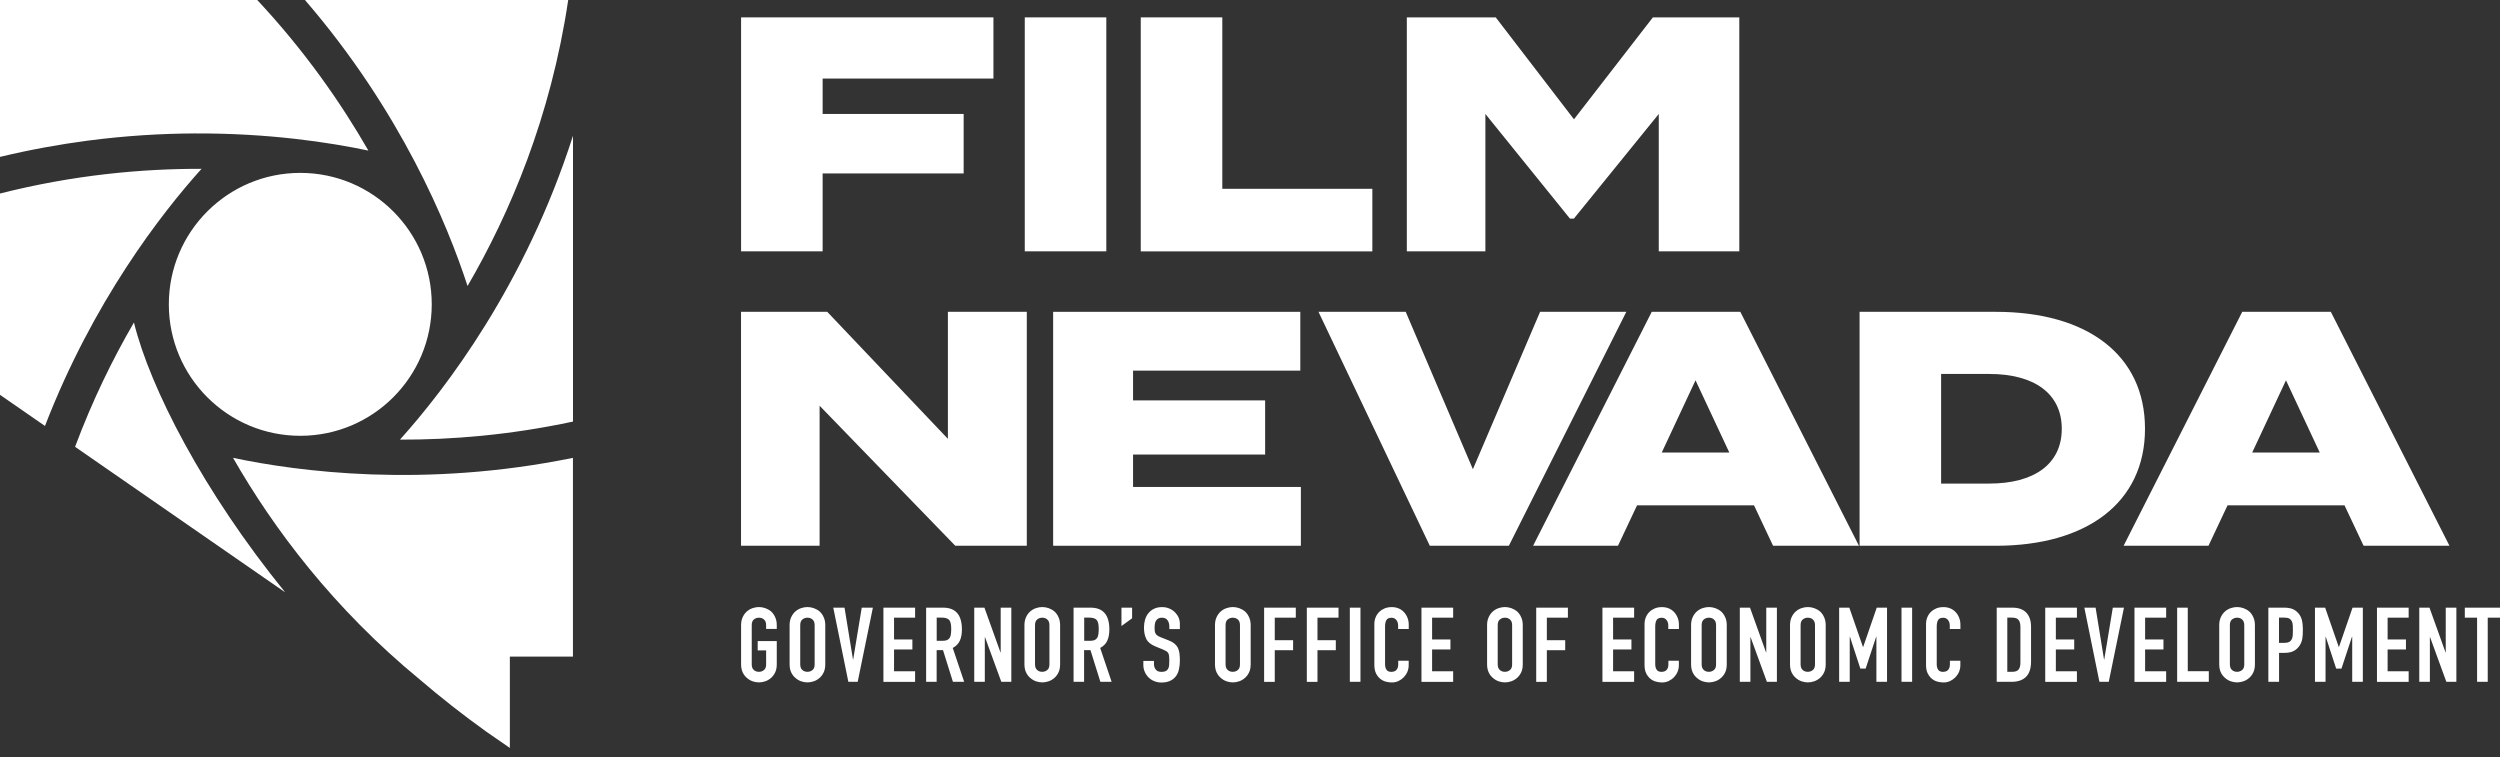
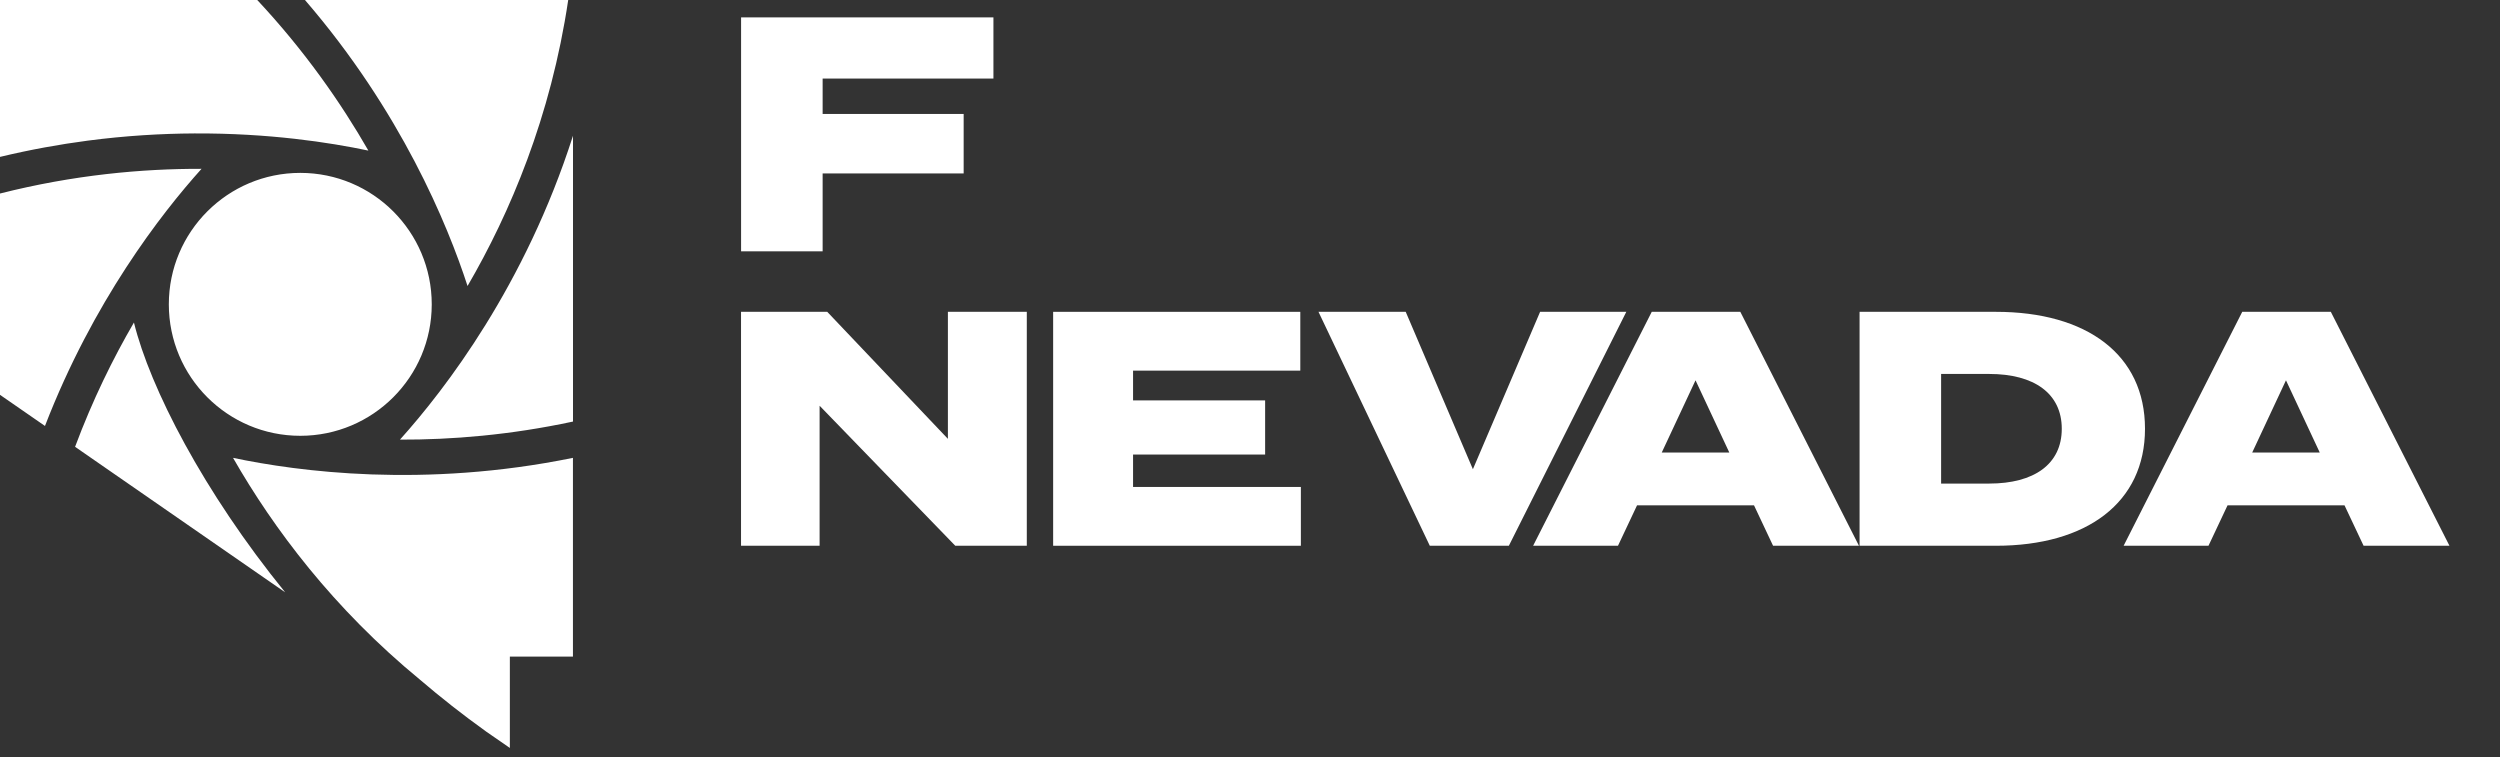
<svg xmlns="http://www.w3.org/2000/svg" width="175" height="53" viewBox="0 0 175 53" fill="none">
  <rect x="0" y="0" width="175" height="53" fill="#333333" stroke="none" />
  <g clip-path="url(#clip0_88_3339)">
    <path d="M57.584 5.499V7.977H67.456V12.141H57.584V17.593H51.876V1.217H69.54V5.499H57.584Z" fill="white" />
-     <path d="M71.734 17.593V1.217H77.442V17.593H71.734Z" fill="white" />
-     <path d="M96.064 13.22V17.597H79.853V1.217H85.561V13.216H96.064V13.22Z" fill="white" />
-     <path d="M121.751 1.217V17.593H116.114V7.977L110.174 15.3H109.894L103.977 7.977V17.593H98.478V1.217H104.702L110.178 8.351L115.701 1.217H121.759H121.751Z" fill="white" />
    <path d="M71.876 21.828V38.203H66.869L57.372 28.402V38.203H51.872V21.828H57.907L66.353 30.719V21.828H71.872H71.876Z" fill="white" />
    <path d="M91.061 34.087V38.203H73.72V21.828H91.021V25.944H79.314V28.028H88.559V31.818H79.314V34.087H91.064H91.061Z" fill="white" />
    <path d="M98.4 21.828L103.103 32.846L107.807 21.828H113.842L105.62 38.203H100.086L92.294 21.828H98.4Z" fill="white" />
    <path d="M122.78 35.371H114.594L113.259 38.203H107.318L115.622 21.828H121.823L130.127 38.203H124.115L122.78 35.371ZM121.051 31.676L118.687 26.622L116.323 31.676H121.051Z" fill="white" />
    <path d="M150.15 30.014C150.15 35.182 146.081 38.203 139.715 38.203H130.17V21.828H139.715C146.077 21.828 150.15 24.822 150.15 30.014ZM144.324 30.014C144.324 27.536 142.382 26.177 139.246 26.177H135.878V33.85H139.246C142.382 33.85 144.324 32.495 144.324 30.014Z" fill="white" />
    <path d="M164.115 35.371H155.929L154.594 38.203H148.653L156.957 21.828H163.158L171.462 38.203H165.451L164.115 35.371ZM162.382 31.676L160.018 26.622L157.655 31.676H162.382Z" fill="white" />
-     <path d="M51.876 43.762C51.876 43.553 51.912 43.368 51.986 43.206C52.061 43.045 52.156 42.911 52.278 42.804C52.396 42.702 52.526 42.623 52.676 42.572C52.826 42.521 52.975 42.493 53.125 42.493C53.275 42.493 53.424 42.521 53.574 42.572C53.724 42.627 53.858 42.702 53.98 42.804C54.098 42.911 54.193 43.045 54.263 43.206C54.338 43.368 54.374 43.553 54.374 43.762V44.026H53.629V43.762C53.629 43.58 53.578 43.45 53.48 43.364C53.381 43.277 53.263 43.238 53.125 43.238C52.987 43.238 52.873 43.281 52.77 43.364C52.668 43.447 52.621 43.58 52.621 43.762V46.503C52.621 46.685 52.672 46.815 52.77 46.901C52.869 46.988 52.987 47.027 53.125 47.027C53.263 47.027 53.377 46.984 53.48 46.901C53.582 46.819 53.629 46.685 53.629 46.503V45.526H53.038V44.873H54.374V46.503C54.374 46.72 54.338 46.909 54.263 47.063C54.193 47.22 54.094 47.346 53.98 47.449C53.858 47.555 53.724 47.638 53.574 47.689C53.424 47.74 53.275 47.768 53.125 47.768C52.975 47.768 52.826 47.74 52.676 47.689C52.526 47.634 52.396 47.555 52.278 47.449C52.156 47.346 52.061 47.22 51.986 47.063C51.916 46.909 51.876 46.72 51.876 46.503V43.762ZM55.272 43.762C55.272 43.553 55.307 43.368 55.382 43.206C55.457 43.045 55.552 42.911 55.674 42.804C55.792 42.702 55.922 42.623 56.072 42.572C56.221 42.521 56.371 42.493 56.521 42.493C56.67 42.493 56.82 42.521 56.97 42.572C57.119 42.627 57.253 42.702 57.376 42.804C57.494 42.911 57.588 43.045 57.659 43.206C57.734 43.368 57.769 43.553 57.769 43.762V46.503C57.769 46.72 57.734 46.909 57.659 47.063C57.588 47.22 57.49 47.346 57.376 47.449C57.253 47.555 57.119 47.638 56.97 47.689C56.82 47.74 56.67 47.768 56.521 47.768C56.371 47.768 56.221 47.74 56.072 47.689C55.922 47.634 55.792 47.555 55.674 47.449C55.552 47.346 55.457 47.22 55.382 47.063C55.311 46.909 55.272 46.72 55.272 46.503V43.762ZM56.016 46.503C56.016 46.685 56.068 46.815 56.166 46.901C56.265 46.988 56.383 47.027 56.521 47.027C56.658 47.027 56.773 46.984 56.875 46.901C56.978 46.819 57.025 46.685 57.025 46.503V43.762C57.025 43.58 56.974 43.45 56.875 43.364C56.777 43.277 56.658 43.238 56.521 43.238C56.383 43.238 56.269 43.281 56.166 43.364C56.064 43.447 56.016 43.58 56.016 43.762V46.503ZM61.102 42.536L60.038 47.728H59.385L58.329 42.536H59.117L59.708 46.161H59.723L60.322 42.536H61.11H61.102ZM61.839 47.728V42.536H64.057V43.238H62.583V44.762H63.867V45.463H62.583V46.988H64.057V47.732H61.839V47.728ZM64.829 47.728V42.536H66.022C66.897 42.536 67.334 43.045 67.334 44.061C67.334 44.368 67.287 44.628 67.192 44.841C67.098 45.054 66.932 45.227 66.692 45.357L67.492 47.725H66.704L66.01 45.507H65.565V47.725H64.821L64.829 47.728ZM65.569 43.238V44.857H65.991C66.121 44.857 66.227 44.837 66.302 44.802C66.377 44.766 66.44 44.715 66.483 44.644C66.523 44.577 66.55 44.49 66.562 44.392C66.574 44.293 66.586 44.175 66.586 44.045C66.586 43.915 66.578 43.797 66.562 43.699C66.546 43.6 66.519 43.513 66.475 43.439C66.385 43.305 66.207 43.234 65.951 43.234H65.565L65.569 43.238ZM68.197 47.728V42.536H68.91L70.032 45.664H70.048V42.536H70.793V47.728H70.092L68.953 44.609H68.937V47.728H68.193H68.197ZM71.711 43.762C71.711 43.553 71.746 43.368 71.821 43.206C71.896 43.045 71.99 42.911 72.112 42.804C72.231 42.702 72.361 42.623 72.51 42.572C72.66 42.521 72.81 42.493 72.959 42.493C73.109 42.493 73.259 42.521 73.409 42.572C73.558 42.627 73.692 42.702 73.814 42.804C73.932 42.911 74.027 43.045 74.098 43.206C74.173 43.368 74.208 43.553 74.208 43.762V46.503C74.208 46.72 74.173 46.909 74.098 47.063C74.027 47.22 73.928 47.346 73.814 47.449C73.692 47.555 73.558 47.638 73.409 47.689C73.259 47.74 73.109 47.768 72.959 47.768C72.81 47.768 72.66 47.74 72.51 47.689C72.361 47.634 72.231 47.555 72.112 47.449C71.99 47.346 71.896 47.22 71.821 47.063C71.75 46.909 71.711 46.72 71.711 46.503V43.762ZM72.451 46.503C72.451 46.685 72.502 46.815 72.601 46.901C72.699 46.988 72.818 47.027 72.956 47.027C73.093 47.027 73.208 46.984 73.31 46.901C73.412 46.819 73.46 46.685 73.46 46.503V43.762C73.46 43.58 73.409 43.45 73.31 43.364C73.212 43.277 73.093 43.238 72.956 43.238C72.818 43.238 72.703 43.281 72.601 43.364C72.499 43.447 72.451 43.58 72.451 43.762V46.503ZM75.15 47.728V42.536H76.343C77.218 42.536 77.655 43.045 77.655 44.061C77.655 44.368 77.608 44.628 77.513 44.841C77.419 45.054 77.253 45.227 77.013 45.357L77.813 47.725H77.025L76.332 45.507H75.886V47.725H75.142L75.15 47.728ZM75.894 43.238V44.857H76.316C76.446 44.857 76.552 44.837 76.627 44.802C76.702 44.766 76.765 44.715 76.808 44.644C76.847 44.577 76.875 44.49 76.887 44.392C76.899 44.293 76.911 44.175 76.911 44.045C76.911 43.915 76.903 43.797 76.887 43.699C76.871 43.6 76.844 43.513 76.8 43.439C76.71 43.305 76.532 43.234 76.276 43.234H75.89L75.894 43.238ZM78.502 43.821V42.536H79.247V43.281L78.502 43.821ZM82.599 44.033H81.854V43.864C81.854 43.695 81.815 43.545 81.732 43.423C81.653 43.301 81.516 43.238 81.326 43.238C81.224 43.238 81.141 43.257 81.078 43.297C81.015 43.336 80.964 43.383 80.925 43.443C80.885 43.506 80.858 43.577 80.846 43.659C80.83 43.738 80.822 43.825 80.822 43.911C80.822 44.014 80.822 44.1 80.834 44.167C80.842 44.234 80.858 44.297 80.889 44.349C80.917 44.4 80.96 44.447 81.015 44.486C81.07 44.526 81.149 44.565 81.244 44.605L81.811 44.829C81.977 44.892 82.11 44.967 82.213 45.054C82.315 45.14 82.394 45.235 82.453 45.349C82.508 45.467 82.544 45.597 82.564 45.747C82.583 45.897 82.591 46.062 82.591 46.255C82.591 46.472 82.567 46.677 82.524 46.862C82.481 47.051 82.41 47.209 82.311 47.339C82.209 47.472 82.075 47.583 81.909 47.658C81.744 47.736 81.543 47.776 81.303 47.776C81.122 47.776 80.956 47.744 80.799 47.681C80.641 47.618 80.511 47.532 80.397 47.417C80.283 47.303 80.196 47.177 80.133 47.027C80.066 46.878 80.034 46.716 80.034 46.543V46.267H80.779V46.499C80.779 46.633 80.818 46.759 80.901 46.866C80.98 46.976 81.118 47.031 81.307 47.031C81.433 47.031 81.531 47.012 81.602 46.976C81.673 46.941 81.728 46.889 81.768 46.819C81.807 46.748 81.831 46.669 81.839 46.574C81.847 46.48 81.85 46.373 81.85 46.259C81.85 46.121 81.847 46.011 81.835 45.924C81.827 45.838 81.807 45.767 81.776 45.712C81.74 45.66 81.697 45.613 81.642 45.582C81.587 45.55 81.512 45.511 81.421 45.471L80.889 45.255C80.57 45.125 80.353 44.951 80.243 44.735C80.133 44.518 80.078 44.246 80.078 43.923C80.078 43.73 80.105 43.545 80.156 43.368C80.208 43.194 80.29 43.041 80.397 42.915C80.499 42.789 80.629 42.686 80.787 42.611C80.944 42.536 81.133 42.497 81.35 42.497C81.535 42.497 81.705 42.533 81.858 42.599C82.012 42.666 82.142 42.757 82.256 42.867C82.481 43.1 82.591 43.368 82.591 43.671V44.037L82.599 44.033ZM85.049 43.762C85.049 43.553 85.085 43.368 85.159 43.206C85.234 43.045 85.329 42.911 85.451 42.804C85.569 42.702 85.699 42.623 85.849 42.572C85.999 42.521 86.148 42.493 86.298 42.493C86.448 42.493 86.597 42.521 86.747 42.572C86.897 42.627 87.031 42.702 87.153 42.804C87.271 42.911 87.365 43.045 87.436 43.206C87.511 43.368 87.547 43.553 87.547 43.762V46.503C87.547 46.72 87.511 46.909 87.436 47.063C87.365 47.22 87.267 47.346 87.153 47.449C87.031 47.555 86.897 47.638 86.747 47.689C86.597 47.74 86.448 47.768 86.298 47.768C86.148 47.768 85.999 47.74 85.849 47.689C85.699 47.634 85.569 47.555 85.451 47.449C85.329 47.346 85.234 47.22 85.159 47.063C85.089 46.909 85.049 46.72 85.049 46.503V43.762ZM85.79 46.503C85.79 46.685 85.841 46.815 85.939 46.901C86.038 46.988 86.156 47.027 86.294 47.027C86.432 47.027 86.546 46.984 86.648 46.901C86.751 46.819 86.798 46.685 86.798 46.503V43.762C86.798 43.58 86.747 43.45 86.648 43.364C86.55 43.277 86.432 43.238 86.294 43.238C86.156 43.238 86.042 43.281 85.939 43.364C85.837 43.447 85.79 43.58 85.79 43.762V46.503ZM88.488 47.728V42.536H90.706V43.238H89.233V44.813H90.517V45.515H89.233V47.732H88.488V47.728ZM91.478 47.728V42.536H93.696V43.238H92.223V44.813H93.507V45.515H92.223V47.732H91.478V47.728ZM94.488 47.728V42.536H95.232V47.728H94.488ZM98.608 46.247V46.566C98.608 46.728 98.577 46.878 98.518 47.023C98.459 47.165 98.372 47.295 98.266 47.406C98.159 47.516 98.033 47.606 97.891 47.673C97.749 47.74 97.592 47.772 97.43 47.772C97.289 47.772 97.147 47.752 97.001 47.713C96.855 47.673 96.725 47.606 96.607 47.508C96.489 47.409 96.394 47.283 96.32 47.134C96.245 46.98 96.205 46.783 96.205 46.547V43.691C96.205 43.521 96.233 43.364 96.292 43.218C96.351 43.072 96.434 42.946 96.54 42.84C96.647 42.733 96.776 42.651 96.922 42.588C97.072 42.529 97.234 42.497 97.415 42.497C97.765 42.497 98.049 42.611 98.269 42.84C98.376 42.95 98.459 43.084 98.522 43.238C98.585 43.391 98.612 43.557 98.612 43.738V44.029H97.868V43.781C97.868 43.636 97.828 43.51 97.746 43.403C97.663 43.297 97.552 43.242 97.411 43.242C97.226 43.242 97.103 43.301 97.044 43.411C96.985 43.525 96.954 43.671 96.954 43.844V46.499C96.954 46.649 96.985 46.775 97.052 46.878C97.119 46.98 97.234 47.031 97.407 47.031C97.454 47.031 97.505 47.023 97.564 47.008C97.62 46.992 97.671 46.964 97.722 46.925C97.765 46.886 97.801 46.834 97.832 46.763C97.86 46.696 97.876 46.61 97.876 46.507V46.251H98.62L98.608 46.247ZM99.502 47.728V42.536H101.72V43.238H100.247V44.762H101.531V45.463H100.247V46.988H101.72V47.732H99.502V47.728ZM104.096 43.762C104.096 43.553 104.131 43.368 104.206 43.206C104.281 43.045 104.375 42.911 104.498 42.804C104.616 42.702 104.746 42.623 104.895 42.572C105.045 42.521 105.195 42.493 105.345 42.493C105.494 42.493 105.644 42.521 105.794 42.572C105.943 42.627 106.077 42.702 106.199 42.804C106.318 42.911 106.412 43.045 106.483 43.206C106.558 43.368 106.593 43.553 106.593 43.762V46.503C106.593 46.72 106.558 46.909 106.483 47.063C106.412 47.22 106.314 47.346 106.199 47.449C106.077 47.555 105.943 47.638 105.794 47.689C105.644 47.74 105.494 47.768 105.345 47.768C105.195 47.768 105.045 47.74 104.895 47.689C104.746 47.634 104.616 47.555 104.498 47.449C104.375 47.346 104.281 47.22 104.206 47.063C104.135 46.909 104.096 46.72 104.096 46.503V43.762ZM104.84 46.503C104.84 46.685 104.891 46.815 104.99 46.901C105.088 46.988 105.207 47.027 105.345 47.027C105.482 47.027 105.597 46.984 105.699 46.901C105.801 46.819 105.849 46.685 105.849 46.503V43.762C105.849 43.58 105.798 43.45 105.699 43.364C105.601 43.277 105.482 43.238 105.345 43.238C105.207 43.238 105.092 43.281 104.99 43.364C104.888 43.447 104.84 43.58 104.84 43.762V46.503ZM107.535 47.728V42.536H109.753V43.238H108.279V44.813H109.564V45.515H108.279V47.732H107.535V47.728ZM112.171 47.728V42.536H114.389V43.238H112.916V44.762H114.2V45.463H112.916V46.988H114.389V47.732H112.171V47.728ZM117.521 46.247V46.566C117.521 46.728 117.489 46.878 117.43 47.023C117.371 47.165 117.285 47.295 117.178 47.406C117.072 47.516 116.946 47.606 116.804 47.673C116.662 47.74 116.505 47.772 116.343 47.772C116.201 47.772 116.059 47.752 115.914 47.713C115.768 47.673 115.638 47.606 115.52 47.508C115.402 47.409 115.307 47.283 115.232 47.134C115.157 46.98 115.118 46.783 115.118 46.547V43.691C115.118 43.521 115.146 43.364 115.205 43.218C115.264 43.072 115.346 42.946 115.453 42.84C115.559 42.733 115.689 42.651 115.835 42.588C115.985 42.529 116.146 42.497 116.327 42.497C116.678 42.497 116.962 42.611 117.182 42.84C117.288 42.95 117.371 43.084 117.434 43.238C117.497 43.391 117.525 43.557 117.525 43.738V44.029H116.78V43.781C116.78 43.636 116.741 43.51 116.658 43.403C116.575 43.297 116.465 43.242 116.323 43.242C116.138 43.242 116.016 43.301 115.957 43.411C115.898 43.525 115.866 43.671 115.866 43.844V46.499C115.866 46.649 115.898 46.775 115.965 46.878C116.032 46.98 116.146 47.031 116.319 47.031C116.367 47.031 116.418 47.023 116.477 47.008C116.532 46.992 116.583 46.964 116.635 46.925C116.678 46.886 116.713 46.834 116.745 46.763C116.772 46.696 116.788 46.61 116.788 46.507V46.251H117.533L117.521 46.247ZM118.376 43.762C118.376 43.553 118.411 43.368 118.486 43.206C118.561 43.045 118.655 42.911 118.778 42.804C118.896 42.702 119.026 42.623 119.175 42.572C119.325 42.521 119.475 42.493 119.625 42.493C119.774 42.493 119.924 42.521 120.074 42.572C120.223 42.627 120.357 42.702 120.479 42.804C120.598 42.911 120.692 43.045 120.763 43.206C120.838 43.368 120.873 43.553 120.873 43.762V46.503C120.873 46.72 120.838 46.909 120.763 47.063C120.692 47.22 120.594 47.346 120.479 47.449C120.357 47.555 120.223 47.638 120.074 47.689C119.924 47.74 119.774 47.768 119.625 47.768C119.475 47.768 119.325 47.74 119.175 47.689C119.026 47.634 118.896 47.555 118.778 47.449C118.655 47.346 118.561 47.22 118.486 47.063C118.415 46.909 118.376 46.72 118.376 46.503V43.762ZM119.116 46.503C119.116 46.685 119.168 46.815 119.266 46.901C119.365 46.988 119.483 47.027 119.621 47.027C119.758 47.027 119.873 46.984 119.975 46.901C120.078 46.819 120.125 46.685 120.125 46.503V43.762C120.125 43.58 120.074 43.45 119.975 43.364C119.877 43.277 119.758 43.238 119.621 43.238C119.483 43.238 119.368 43.281 119.266 43.364C119.164 43.447 119.116 43.58 119.116 43.762V46.503ZM121.787 47.728V42.536H122.5L123.623 45.664H123.639V42.536H124.383V47.728H123.682L122.544 44.609H122.528V47.728H121.783H121.787ZM125.301 43.762C125.301 43.553 125.337 43.368 125.411 43.206C125.486 43.045 125.581 42.911 125.703 42.804C125.821 42.702 125.951 42.623 126.101 42.572C126.25 42.521 126.4 42.493 126.55 42.493C126.7 42.493 126.849 42.521 126.999 42.572C127.149 42.627 127.283 42.702 127.405 42.804C127.523 42.911 127.617 43.045 127.688 43.206C127.763 43.368 127.799 43.553 127.799 43.762V46.503C127.799 46.72 127.763 46.909 127.688 47.063C127.617 47.22 127.519 47.346 127.405 47.449C127.283 47.555 127.149 47.638 126.999 47.689C126.849 47.74 126.7 47.768 126.55 47.768C126.4 47.768 126.25 47.74 126.101 47.689C125.951 47.634 125.821 47.555 125.703 47.449C125.581 47.346 125.486 47.22 125.411 47.063C125.34 46.909 125.301 46.72 125.301 46.503V43.762ZM126.042 46.503C126.042 46.685 126.093 46.815 126.191 46.901C126.29 46.988 126.408 47.027 126.546 47.027C126.684 47.027 126.798 46.984 126.9 46.901C127.003 46.819 127.05 46.685 127.05 46.503V43.762C127.05 43.58 126.999 43.45 126.9 43.364C126.802 43.277 126.684 43.238 126.546 43.238C126.408 43.238 126.294 43.281 126.191 43.364C126.089 43.447 126.042 43.58 126.042 43.762V46.503ZM128.74 47.728V42.536H129.453L130.406 45.286H130.422L131.372 42.536H132.092V47.728H131.348V44.573H131.332L130.595 46.803H130.225L129.496 44.573H129.481V47.728H128.736H128.74ZM133.105 47.728V42.536H133.849V47.728H133.105ZM137.225 46.247V46.566C137.225 46.728 137.194 46.878 137.135 47.023C137.076 47.165 136.989 47.295 136.883 47.406C136.776 47.516 136.65 47.606 136.508 47.673C136.367 47.74 136.209 47.772 136.047 47.772C135.906 47.772 135.764 47.752 135.618 47.713C135.472 47.673 135.342 47.606 135.224 47.508C135.106 47.409 135.011 47.283 134.937 47.134C134.862 46.98 134.822 46.783 134.822 46.547V43.691C134.822 43.521 134.85 43.364 134.909 43.218C134.968 43.072 135.051 42.946 135.157 42.84C135.264 42.733 135.394 42.651 135.539 42.588C135.689 42.529 135.851 42.497 136.032 42.497C136.382 42.497 136.666 42.611 136.887 42.84C136.993 42.95 137.076 43.084 137.139 43.238C137.202 43.391 137.229 43.557 137.229 43.738V44.029H136.485V43.781C136.485 43.636 136.445 43.51 136.363 43.403C136.28 43.297 136.17 43.242 136.028 43.242C135.843 43.242 135.721 43.301 135.661 43.411C135.602 43.525 135.571 43.671 135.571 43.844V46.499C135.571 46.649 135.602 46.775 135.669 46.878C135.736 46.98 135.851 47.031 136.024 47.031C136.071 47.031 136.122 47.023 136.181 47.008C136.237 46.992 136.288 46.964 136.339 46.925C136.382 46.886 136.418 46.834 136.449 46.763C136.477 46.696 136.493 46.61 136.493 46.507V46.251H137.237L137.225 46.247ZM139.77 47.728V42.536H140.869C141.299 42.536 141.622 42.655 141.842 42.887C142.063 43.12 142.173 43.45 142.173 43.88V46.306C142.173 46.791 142.055 47.149 141.819 47.382C141.582 47.614 141.243 47.728 140.802 47.728H139.766H139.77ZM140.511 43.238V47.027H140.853C141.062 47.027 141.212 46.976 141.299 46.87C141.385 46.763 141.429 46.602 141.429 46.377V43.876C141.429 43.671 141.389 43.513 141.306 43.403C141.224 43.293 141.074 43.234 140.853 43.234H140.511V43.238ZM143.166 47.728V42.536H145.384V43.238H143.91V44.762H145.195V45.463H143.91V46.988H145.384V47.732H143.166V47.728ZM148.677 42.536L147.613 47.728H146.959L145.904 42.536H146.692L147.282 46.161H147.298L147.897 42.536H148.685H148.677ZM149.414 47.728V42.536H151.631V43.238H150.158V44.762H151.442V45.463H150.158V46.988H151.631V47.732H149.414V47.728ZM152.4 47.728V42.536H153.144V46.984H154.617V47.728H152.4ZM155.346 43.762C155.346 43.553 155.382 43.368 155.456 43.206C155.531 43.045 155.626 42.911 155.748 42.804C155.866 42.702 155.996 42.623 156.146 42.572C156.296 42.521 156.445 42.493 156.595 42.493C156.745 42.493 156.894 42.521 157.044 42.572C157.194 42.627 157.328 42.702 157.45 42.804C157.568 42.911 157.663 43.045 157.733 43.206C157.808 43.368 157.844 43.553 157.844 43.762V46.503C157.844 46.72 157.808 46.909 157.733 47.063C157.663 47.22 157.564 47.346 157.45 47.449C157.328 47.555 157.194 47.638 157.044 47.689C156.894 47.74 156.745 47.768 156.595 47.768C156.445 47.768 156.296 47.74 156.146 47.689C155.996 47.634 155.866 47.555 155.748 47.449C155.626 47.346 155.531 47.22 155.456 47.063C155.386 46.909 155.346 46.72 155.346 46.503V43.762ZM156.091 46.503C156.091 46.685 156.142 46.815 156.24 46.901C156.339 46.988 156.457 47.027 156.595 47.027C156.733 47.027 156.847 46.984 156.949 46.901C157.052 46.819 157.099 46.685 157.099 46.503V43.762C157.099 43.58 157.048 43.45 156.949 43.364C156.851 43.277 156.733 43.238 156.595 43.238C156.457 43.238 156.343 43.281 156.24 43.364C156.138 43.447 156.091 43.58 156.091 43.762V46.503ZM158.785 47.728V42.536H159.9C160.105 42.536 160.282 42.564 160.44 42.615C160.597 42.67 160.735 42.765 160.861 42.899C160.987 43.037 161.074 43.194 161.125 43.376C161.176 43.557 161.2 43.805 161.2 44.116C161.2 44.349 161.188 44.545 161.161 44.707C161.133 44.869 161.078 45.018 160.991 45.16C160.889 45.33 160.751 45.463 160.582 45.558C160.412 45.653 160.188 45.7 159.912 45.7H159.534V47.725H158.789L158.785 47.728ZM159.53 43.238V45.002H159.888C160.038 45.002 160.156 44.979 160.239 44.935C160.322 44.892 160.381 44.829 160.42 44.754C160.459 44.683 160.483 44.593 160.491 44.483C160.499 44.376 160.503 44.258 160.503 44.124C160.503 44.002 160.503 43.888 160.495 43.777C160.491 43.667 160.467 43.572 160.428 43.49C160.389 43.407 160.329 43.344 160.255 43.301C160.176 43.257 160.065 43.234 159.92 43.234H159.534L159.53 43.238ZM162.047 47.728V42.536H162.76L163.713 45.286H163.729L164.678 42.536H165.399V47.728H164.655V44.573H164.639L163.902 46.803H163.532L162.803 44.573H162.788V47.728H162.043H162.047ZM166.388 47.728V42.536H168.606V43.238H167.133V44.762H168.417V45.463H167.133V46.988H168.606V47.732H166.388V47.728ZM169.35 47.728V42.536H170.063L171.186 45.664H171.202V42.536H171.946V47.728H171.245L170.107 44.609H170.091V47.728H169.347H169.35ZM173.396 47.728V43.238H172.537V42.536H174.999V43.238H174.141V47.728H173.396Z" fill="white" />
    <path d="M0 10.983V1.402V0H18.007C21.335 3.561 23.872 7.205 25.787 10.542C23.057 9.966 18.814 9.316 13.61 9.34C11.298 9.352 8.793 9.498 6.149 9.844C4.172 10.104 2.111 10.475 0 10.983ZM39.775 0H21.347C28.06 7.78 31.322 15.698 32.728 20.02C35.702 14.918 38.558 8.182 39.775 0ZM11.818 21.304C11.818 26.386 15.938 30.506 21.02 30.506C26.102 30.506 30.222 26.386 30.222 21.304C30.222 16.222 26.102 12.102 21.02 12.102C15.938 12.102 11.818 16.222 11.818 21.304ZM0 13.547V27.638L3.148 29.817C6.516 21.107 11.266 14.977 14.107 11.818C9.963 11.806 5.157 12.239 0 13.547ZM5.251 31.274L19.964 41.465C14.248 34.434 10.502 27.15 9.376 22.576C7.914 25.085 6.48 27.997 5.255 31.278L5.251 31.274ZM27.997 30.774C31.597 30.786 35.71 30.455 40.11 29.509V9.502C36.762 19.96 31.18 27.233 27.997 30.774ZM16.313 32.05C19.141 36.986 23.329 42.592 29.419 47.595C30.849 48.82 32.381 50.025 34.016 51.199L35.69 52.357V45.964H40.106V32.05C29.675 34.181 20.87 33.011 16.313 32.05Z" fill="white" />
  </g>
  <defs>
    <clipPath id="clip0_88_3339">
      <rect width="175" height="52.357" fill="white" />
    </clipPath>
  </defs>
</svg>